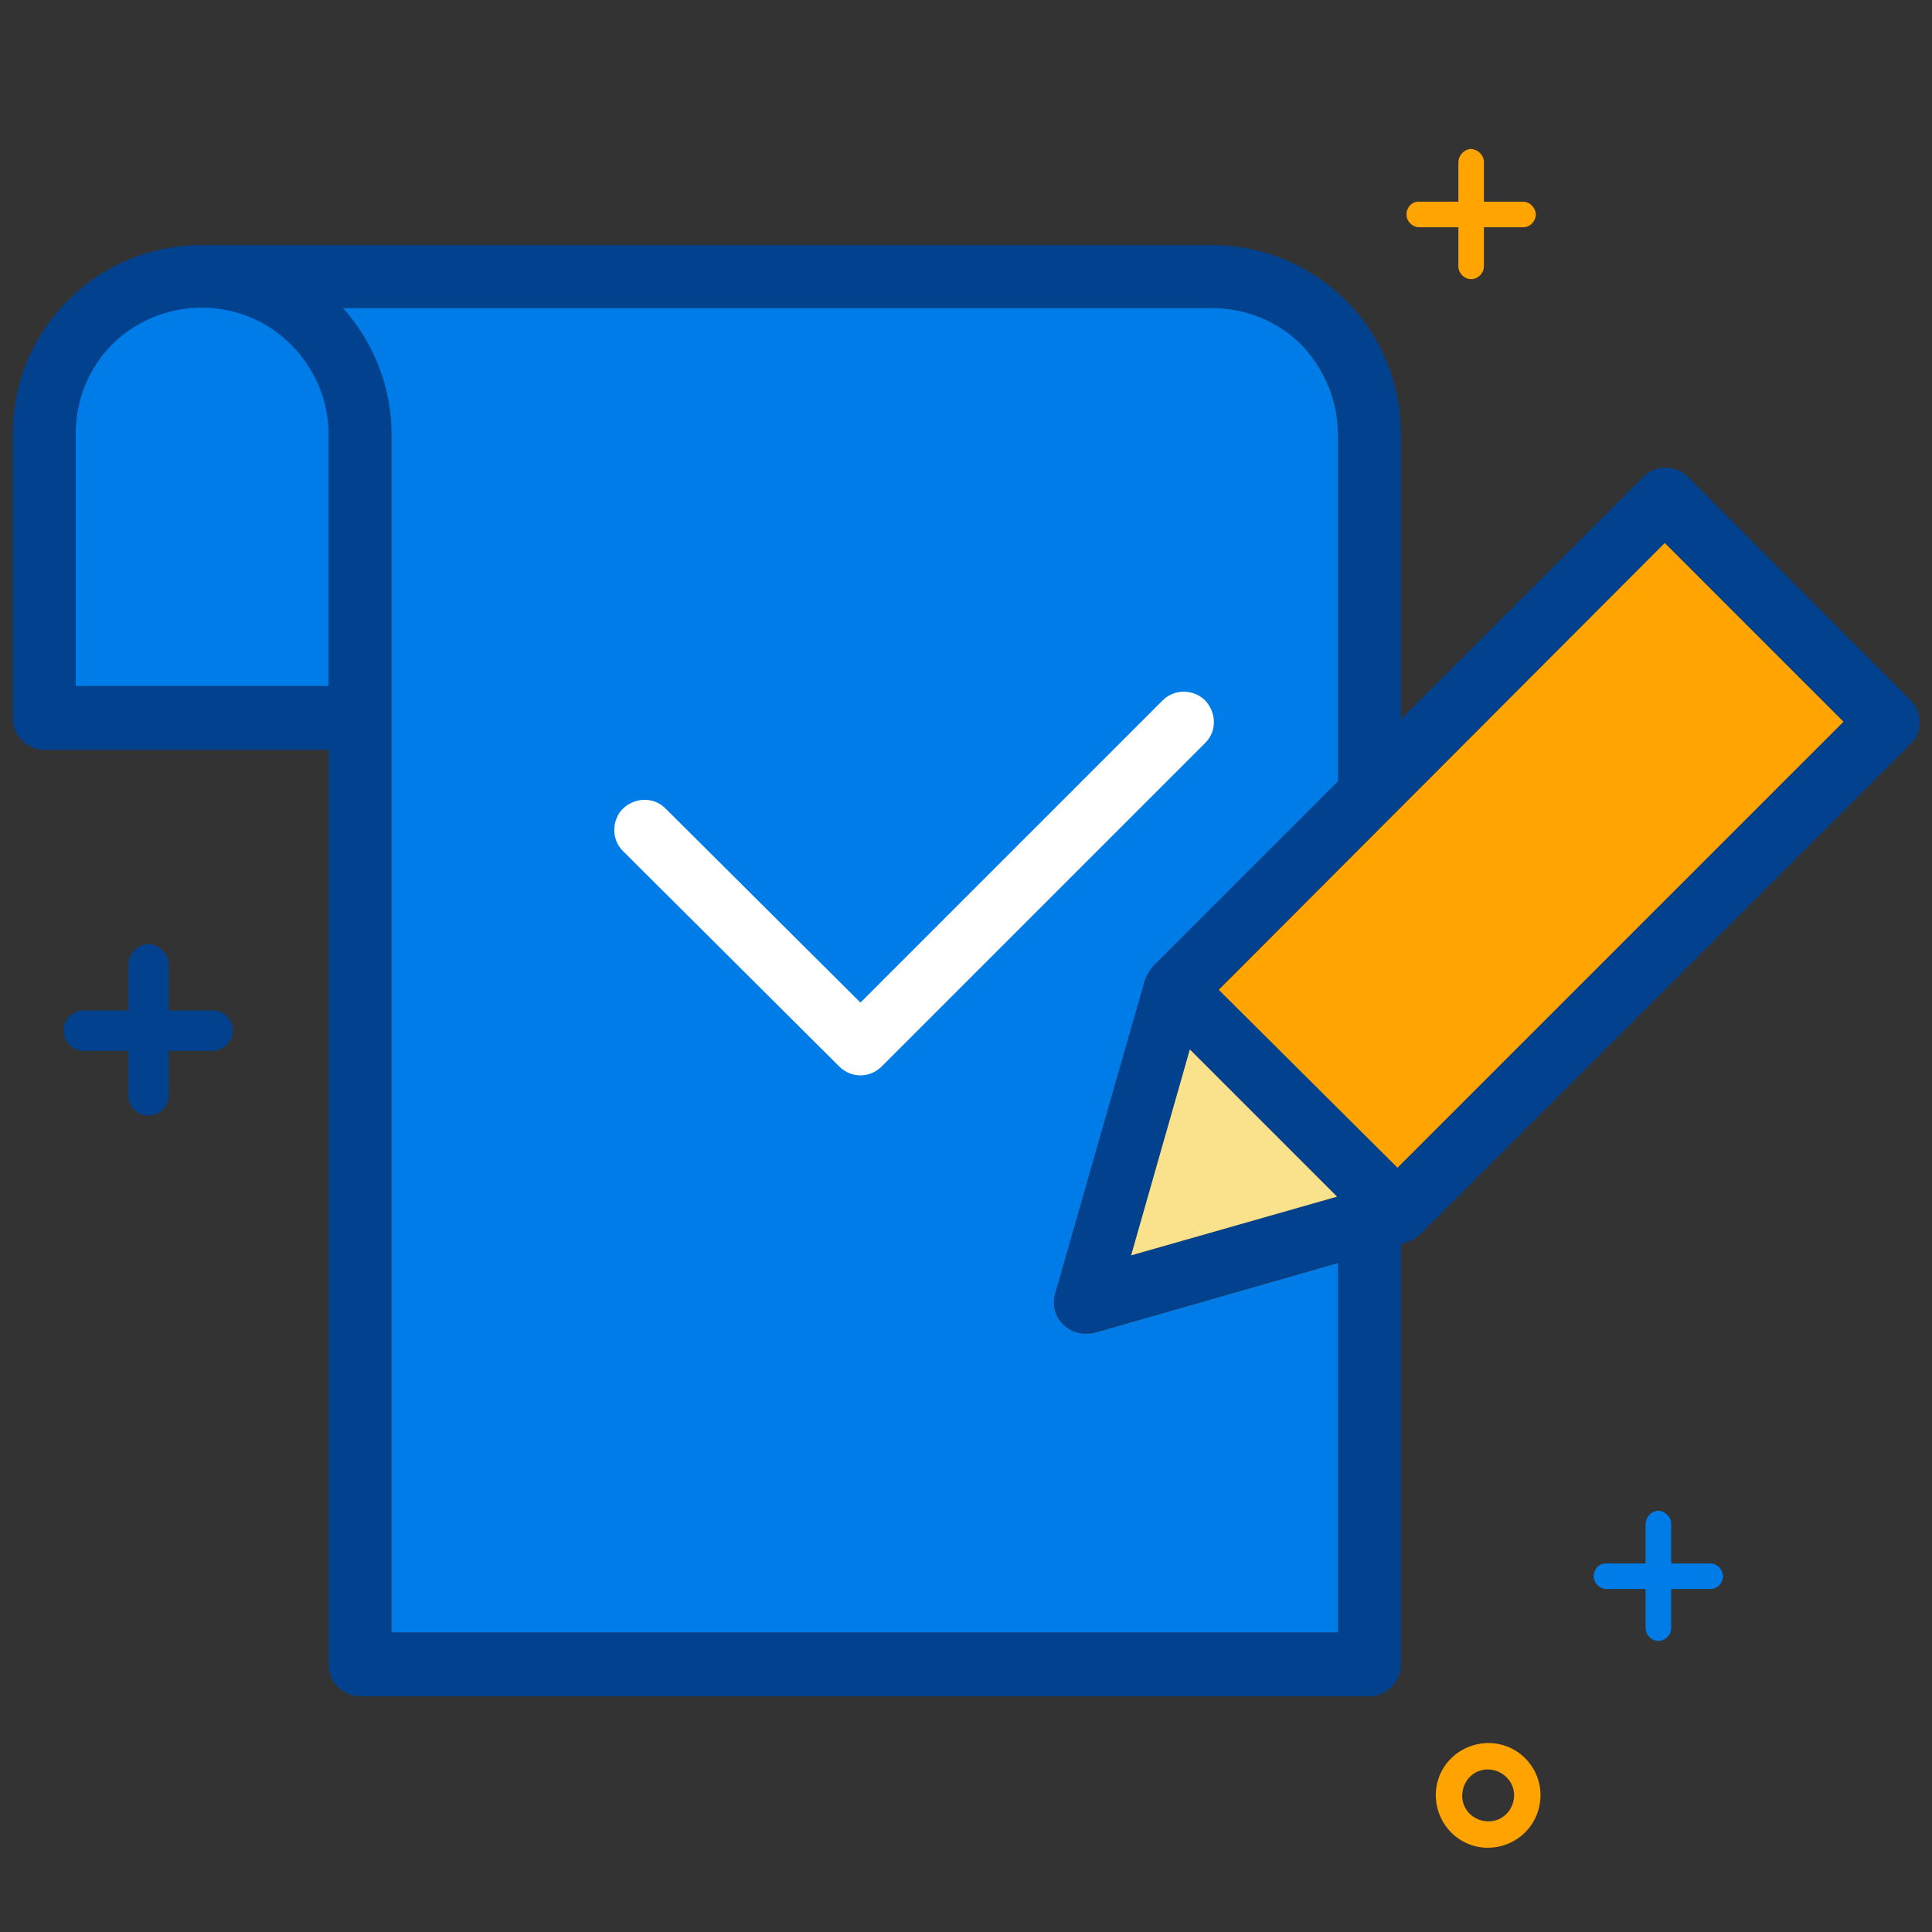
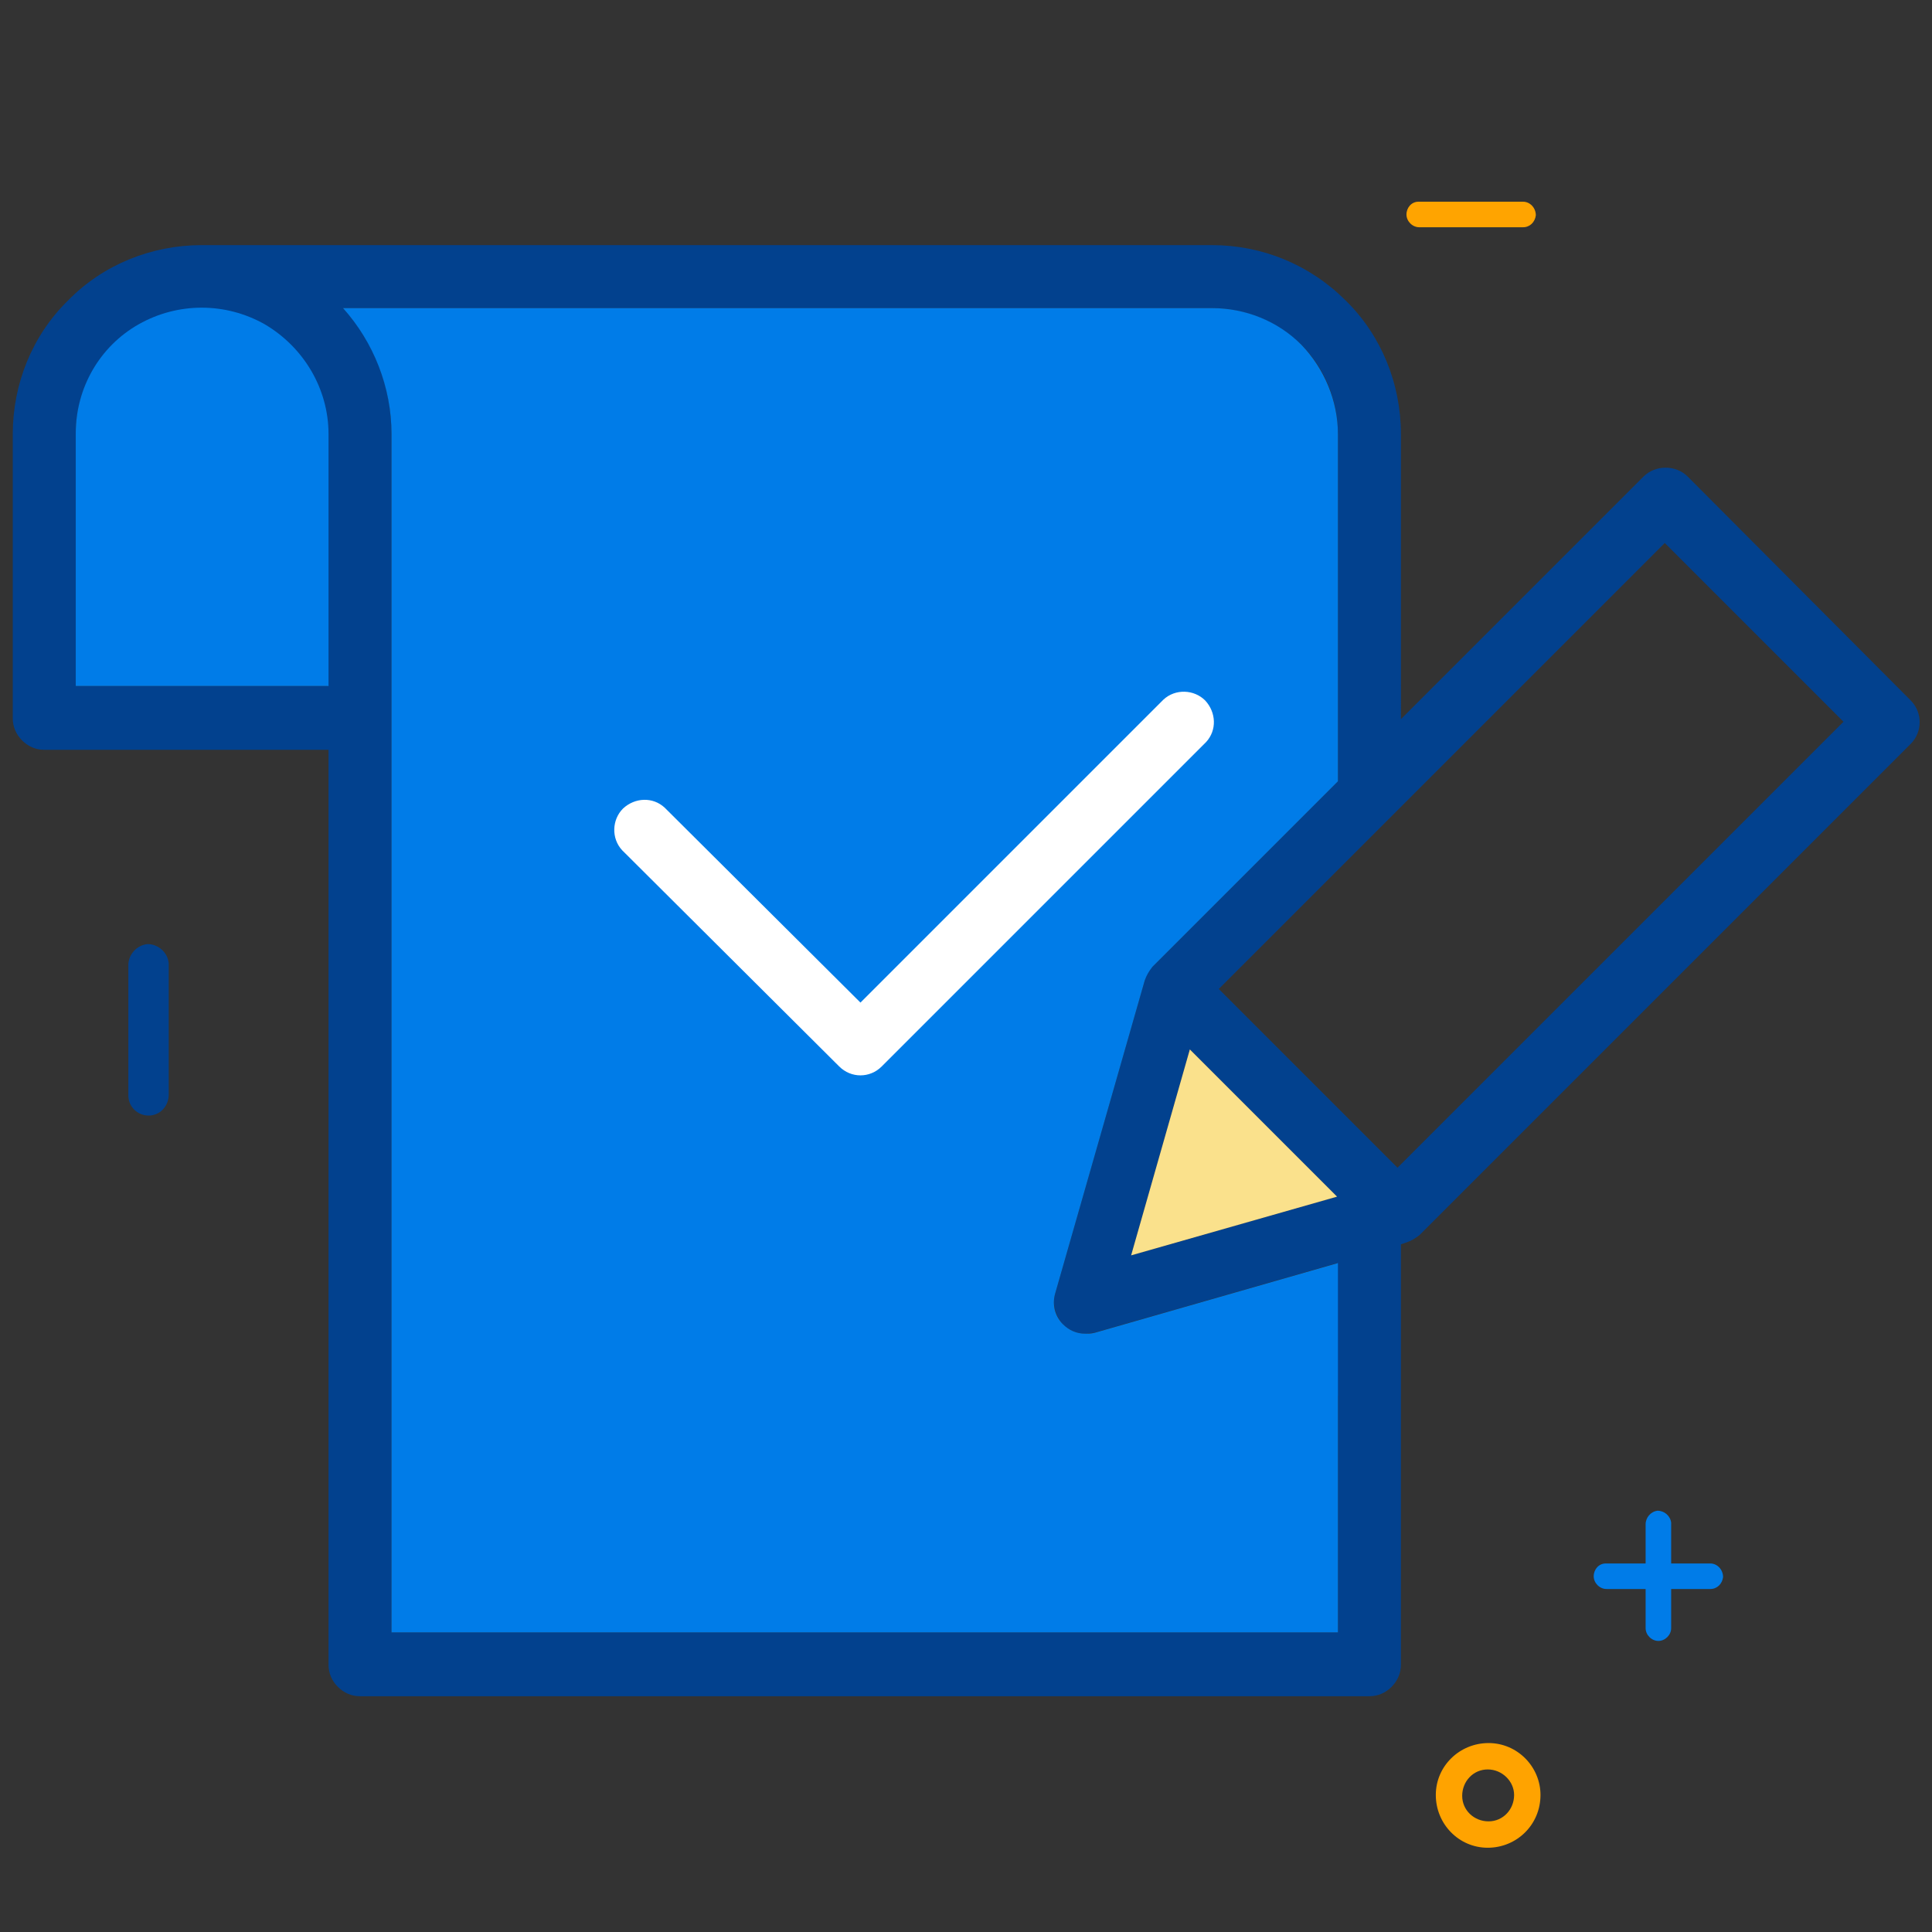
<svg xmlns="http://www.w3.org/2000/svg" version="1.1" id="Option1" x="0px" y="0px" viewBox="0 0 227 227" style="enable-background:new 0 0 227 227;" xml:space="preserve">
  <rect x="0" y="0" width="227" height="227" fill="#333333" stroke="none" />
  <style type="text/css">
	.st0{fill:#02418E;}
	.st1{fill:#007CE8;}
	.st2{fill:#FFA400;}
	.st3{fill:#FAE18C;}
	.st4{fill:#FFFFFF;}
	.st5{fill:#02418E;stroke:#02418E;stroke-width:0.945;stroke-miterlimit:10;}
	.st6{fill:#FFA300;}
</style>
  <path class="st0" d="M224.5,82.3L224.5,82.3L198.3,56c-1.4-1.4-3.8-1.4-5.2,0l-28.5,28.5V69.6c0,0,0,0,0-0.1V51  c0-5.9-2.3-11.6-6.5-15.7c-4.2-4.2-9.8-6.5-15.7-6.5H23.7c-5.9,0-11.6,2.3-15.7,6.5C3.8,39.4,1.5,45.1,1.5,51v33.4  c0,1,0.4,1.9,1.1,2.6c0.7,0.7,1.6,1.1,2.6,1.1h33.4v107.5c0,1,0.4,1.9,1.1,2.6c0.7,0.7,1.6,1.1,2.6,1.1h118.6c1,0,1.9-0.4,2.6-1.1  c0.7-0.7,1.1-1.6,1.1-2.6V164c0,0,0,0,0-0.1v-17.7l0.6-0.2c0.6-0.2,1.1-0.5,1.6-0.9l57.7-57.7C225.9,86,225.9,83.7,224.5,82.3z   M38.6,80.6H8.9V51c0-5.3,2.8-10.2,7.4-12.8c4.6-2.6,10.2-2.6,14.8,0c4.6,2.6,7.4,7.5,7.4,12.8V80.6z M157.2,164  C157.2,164,157.2,164,157.2,164l0,27.8H46V51c0-5.5-2-10.8-5.7-14.8h102.1c3.9,0,7.7,1.6,10.5,4.3c2.8,2.8,4.3,6.6,4.3,10.5v16.9h0  v23.9l-21.8,21.8c-0.4,0.4-0.8,1-0.9,1.6l-10.5,36.7c-0.4,1.3,0,2.7,0.9,3.7c0.7,0.7,1.6,1.1,2.6,1.1c0.3,0,0.7-0.1,1-0.1l28.6-8.2  V164z M139.8,123.3l17.3,17.3l-24.2,6.9L139.8,123.3z M164.2,137.2l-21-21l52.4-52.4l21,21L164.2,137.2z" />
  <g id="Form">
    <path class="st1" d="M127.5,156.7c-1,0-1.9-0.4-2.6-1.1c-1-1-1.3-2.4-0.9-3.7l10.5-36.7c0.2-0.6,0.5-1.1,0.9-1.6l21.8-21.8V67.9h0   V51c0-3.9-1.6-7.7-4.3-10.5c-2.8-2.8-6.6-4.3-10.5-4.3H40.3C43.9,40.2,46,45.5,46,51v140.8h111.2V164c0,0,0,0,0,0v-15.6l-28.6,8.2   C128.2,156.7,127.8,156.7,127.5,156.7z" />
    <path class="st1" d="M31.1,38.1c-4.6-2.6-10.2-2.6-14.8,0c-4.6,2.6-7.4,7.5-7.4,12.8v29.7h29.7V51C38.6,45.7,35.7,40.8,31.1,38.1z" />
  </g>
  <g id="Pen">
-     <polygon class="st2" points="143.2,116.3 164.2,137.2 216.6,84.8 195.6,63.8  " />
    <polygon class="st3" points="132.9,147.5 157.1,140.6 139.8,123.3  " />
  </g>
  <path id="Tick" class="st4" d="M136.7,82.2l-35.6,35.6L78.1,94.9c-1.4-1.3-3.5-1.2-4.9,0.1c-1.3,1.3-1.4,3.5-0.1,4.9l25.5,25.4  c1.4,1.4,3.6,1.4,5,0l38.1-38.1c1.3-1.4,1.2-3.5-0.1-4.9C140.3,81,138.1,80.9,136.7,82.2L136.7,82.2z" />
  <g id="Confetti">
    <g id="Group_87_00000077322948197384992490000006392246324194032797_" transform="translate(21.252)">
-       <path id="Path_20_00000003801809158255398990000010474318158072096389_" class="st5" d="M3.8,123h-15.2c-1,0-1.9-0.8-1.9-1.9    c0-1,0.8-1.9,1.8-1.9H3.8c1,0,1.9,0.9,1.8,2C5.6,122.1,4.8,122.9,3.8,123z" />
      <path id="Path_21_00000137133851048723463140000015423218565390970276_" class="st5" d="M-3.8,130.6c-1,0-1.9-0.8-1.9-1.9v-15.3    c0-1,0.8-1.9,1.8-2c1,0,1.9,0.8,2,1.8c0,0,0,0,0,0.1v15.3C-1.9,129.7-2.7,130.6-3.8,130.6L-3.8,130.6z" />
    </g>
    <g id="Group_87_00000170971789433482257020000007213485435642325680_" transform="translate(21.252)">
      <path id="Path_20_00000017501487761382232080000014507028842428914570_" class="st1" d="M179.7,186.7h-12.2    c-0.8,0-1.5-0.7-1.5-1.5c0-0.8,0.6-1.5,1.4-1.5h12.3c0.8,0,1.5,0.7,1.5,1.6C181.1,186.1,180.5,186.7,179.7,186.7z" />
      <path id="Path_21_00000034070937214165085460000006086693505835855540_" class="st1" d="M173.6,192.8c-0.8,0-1.5-0.7-1.5-1.5    v-12.2c0-0.8,0.6-1.5,1.4-1.6c0.8,0,1.5,0.6,1.6,1.4c0,0,0,0,0,0.1v12.3C175.1,192.1,174.4,192.8,173.6,192.8L173.6,192.8z" />
    </g>
    <g id="Group_87_00000129186294324190707290000003825340568306749056_" transform="translate(21.252)">
      <path id="Path_20_00000173854715290694651980000010316924369241005467_" class="st2" d="M157.7,26.7h-12.2c-0.8,0-1.5-0.7-1.5-1.5    c0-0.8,0.6-1.5,1.4-1.5h12.3c0.8,0,1.5,0.7,1.5,1.6C159.1,26.1,158.5,26.7,157.7,26.7z" />
-       <path id="Path_21_00000098193160602069423680000005109023385239088808_" class="st2" d="M151.6,32.8c-0.8,0-1.5-0.7-1.5-1.5V19.1    c0-0.8,0.6-1.5,1.4-1.6c0.8,0,1.5,0.6,1.6,1.4c0,0,0,0,0,0.1v12.3C153.1,32.1,152.4,32.8,151.6,32.8L151.6,32.8z" />
    </g>
    <path id="Path_34_00000040565283293829012730000014705851884605756859_" class="st6" d="M174.8,217.1c-3.4,0-6.1-2.8-6.1-6.2   c0-3.4,2.8-6.1,6.2-6.1c3.4,0,6.1,2.8,6.1,6.1C181,214.4,178.2,217.1,174.8,217.1z M174.8,207.9c-1.7,0-3,1.4-3,3.1s1.4,3,3.1,3   c1.7,0,3-1.4,3-3.1C177.9,209.3,176.5,207.9,174.8,207.9L174.8,207.9z" />
  </g>
</svg>